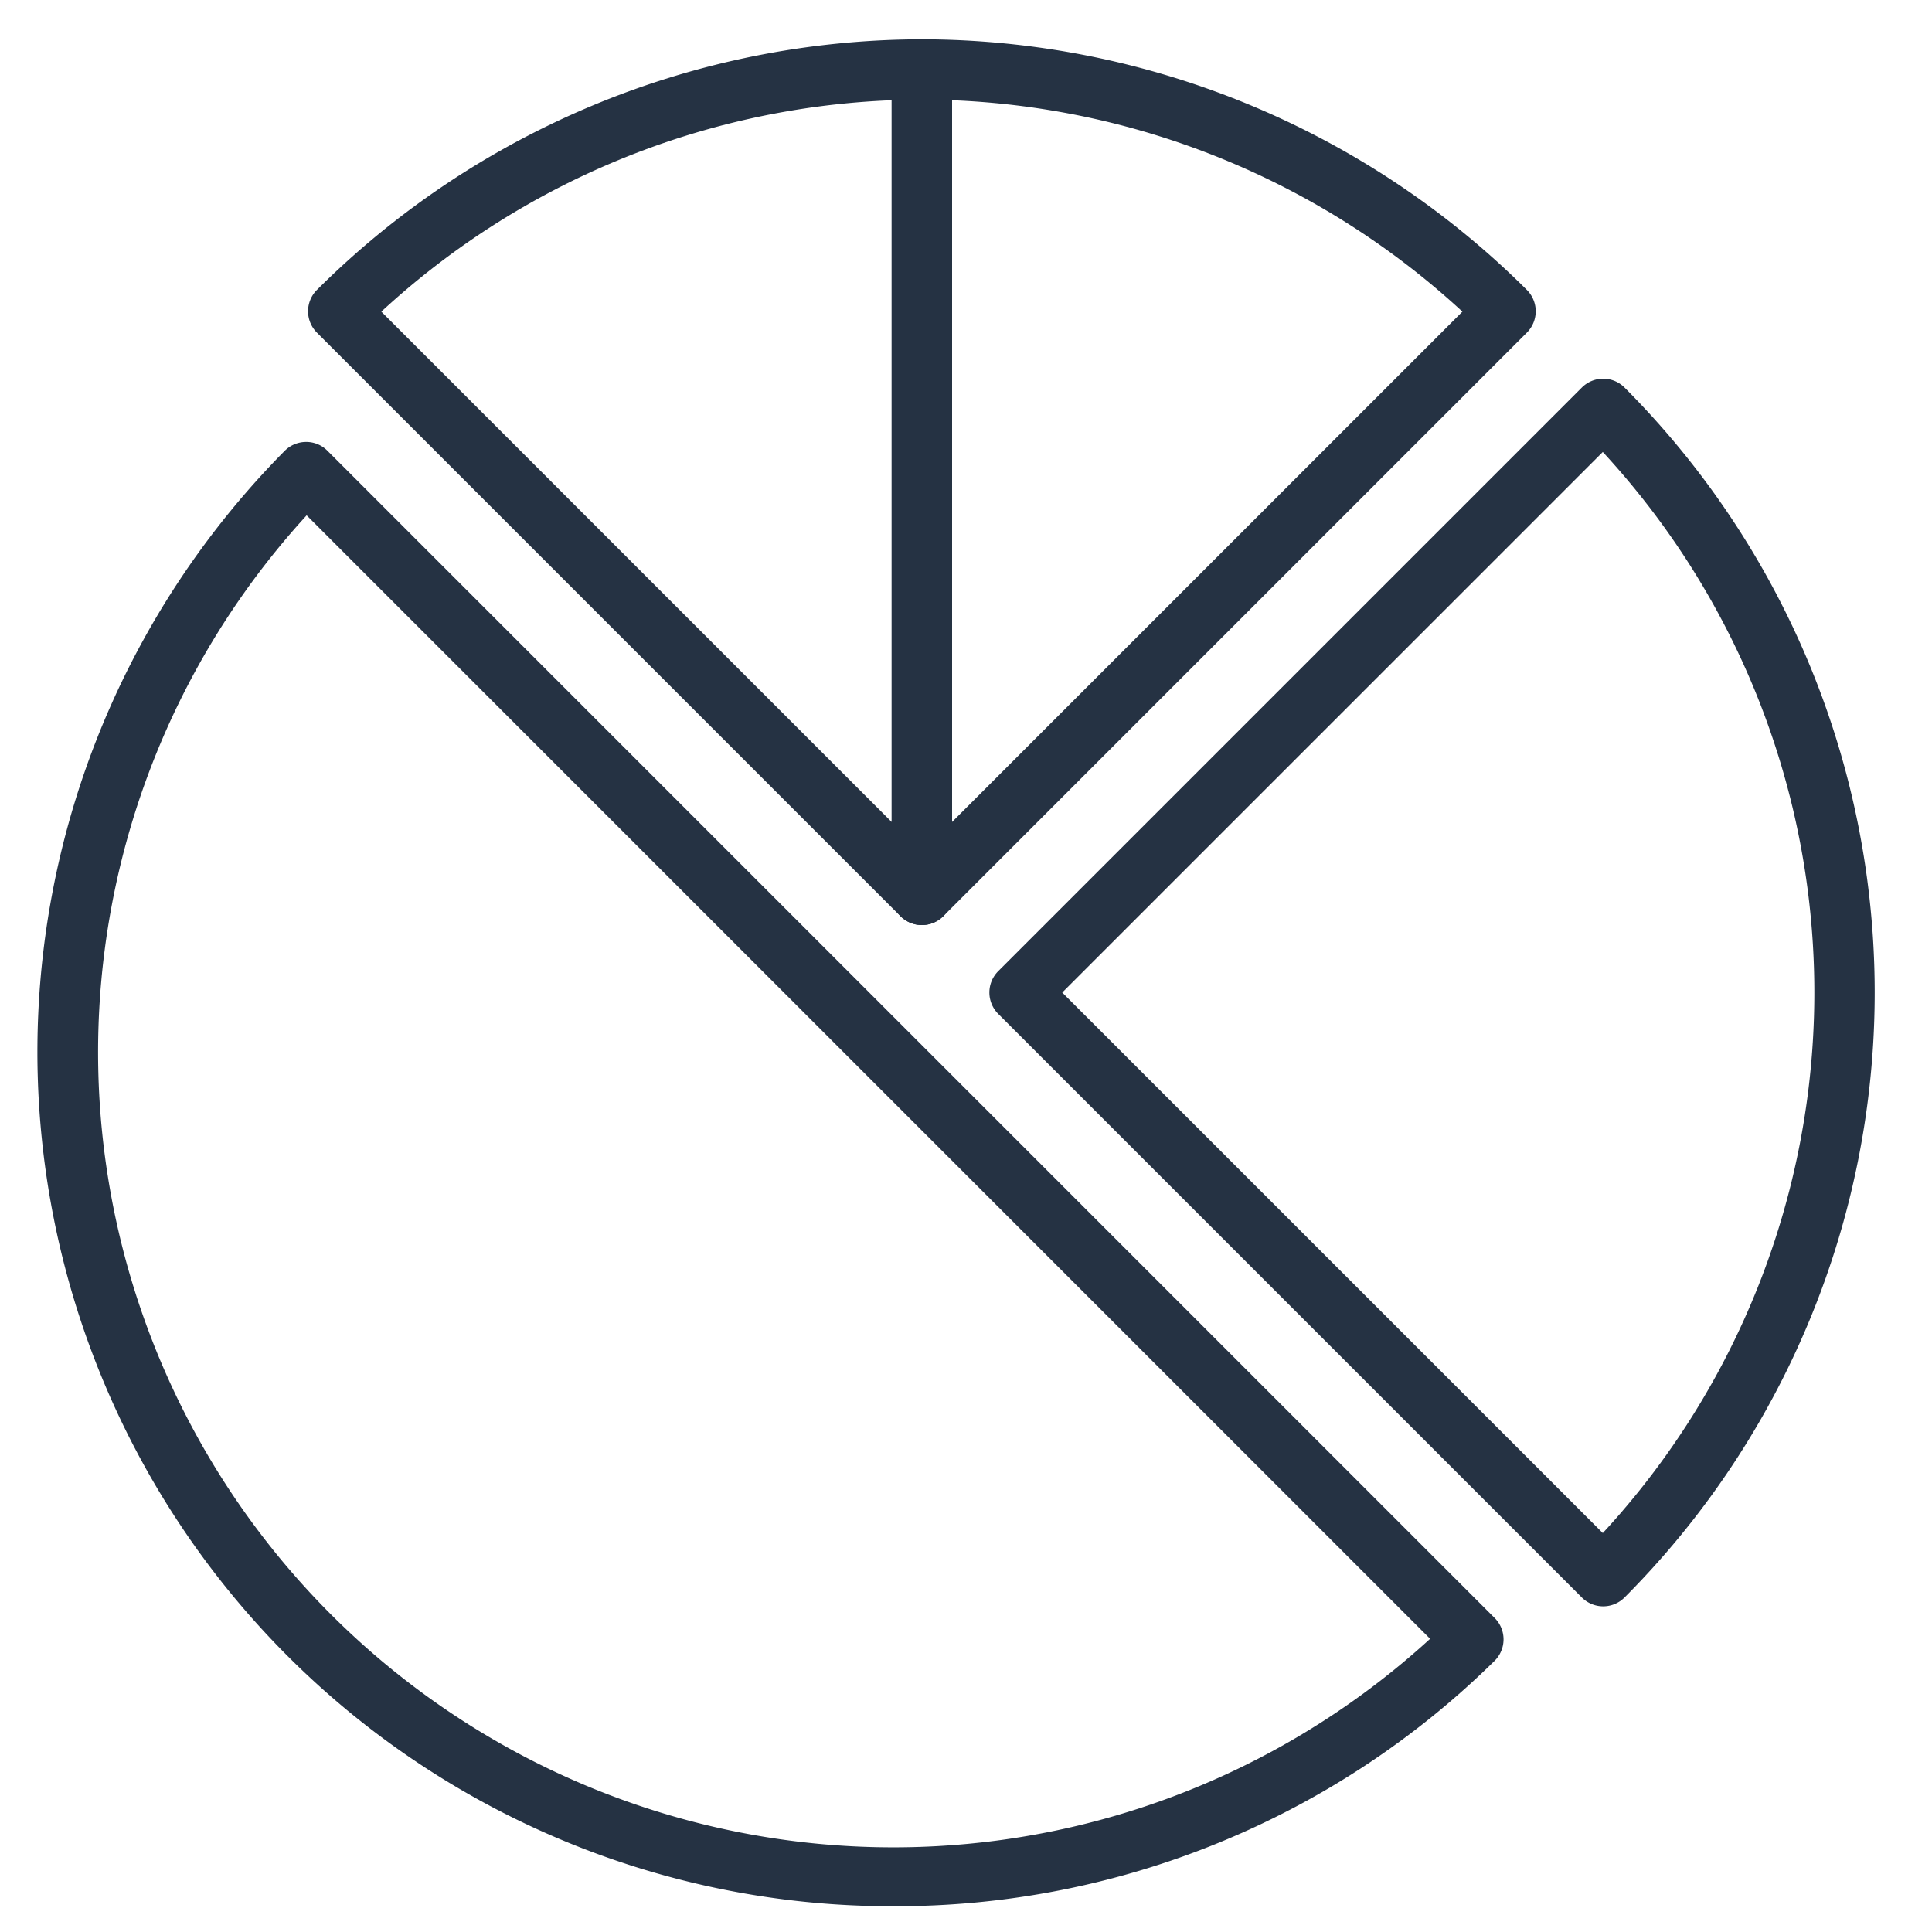
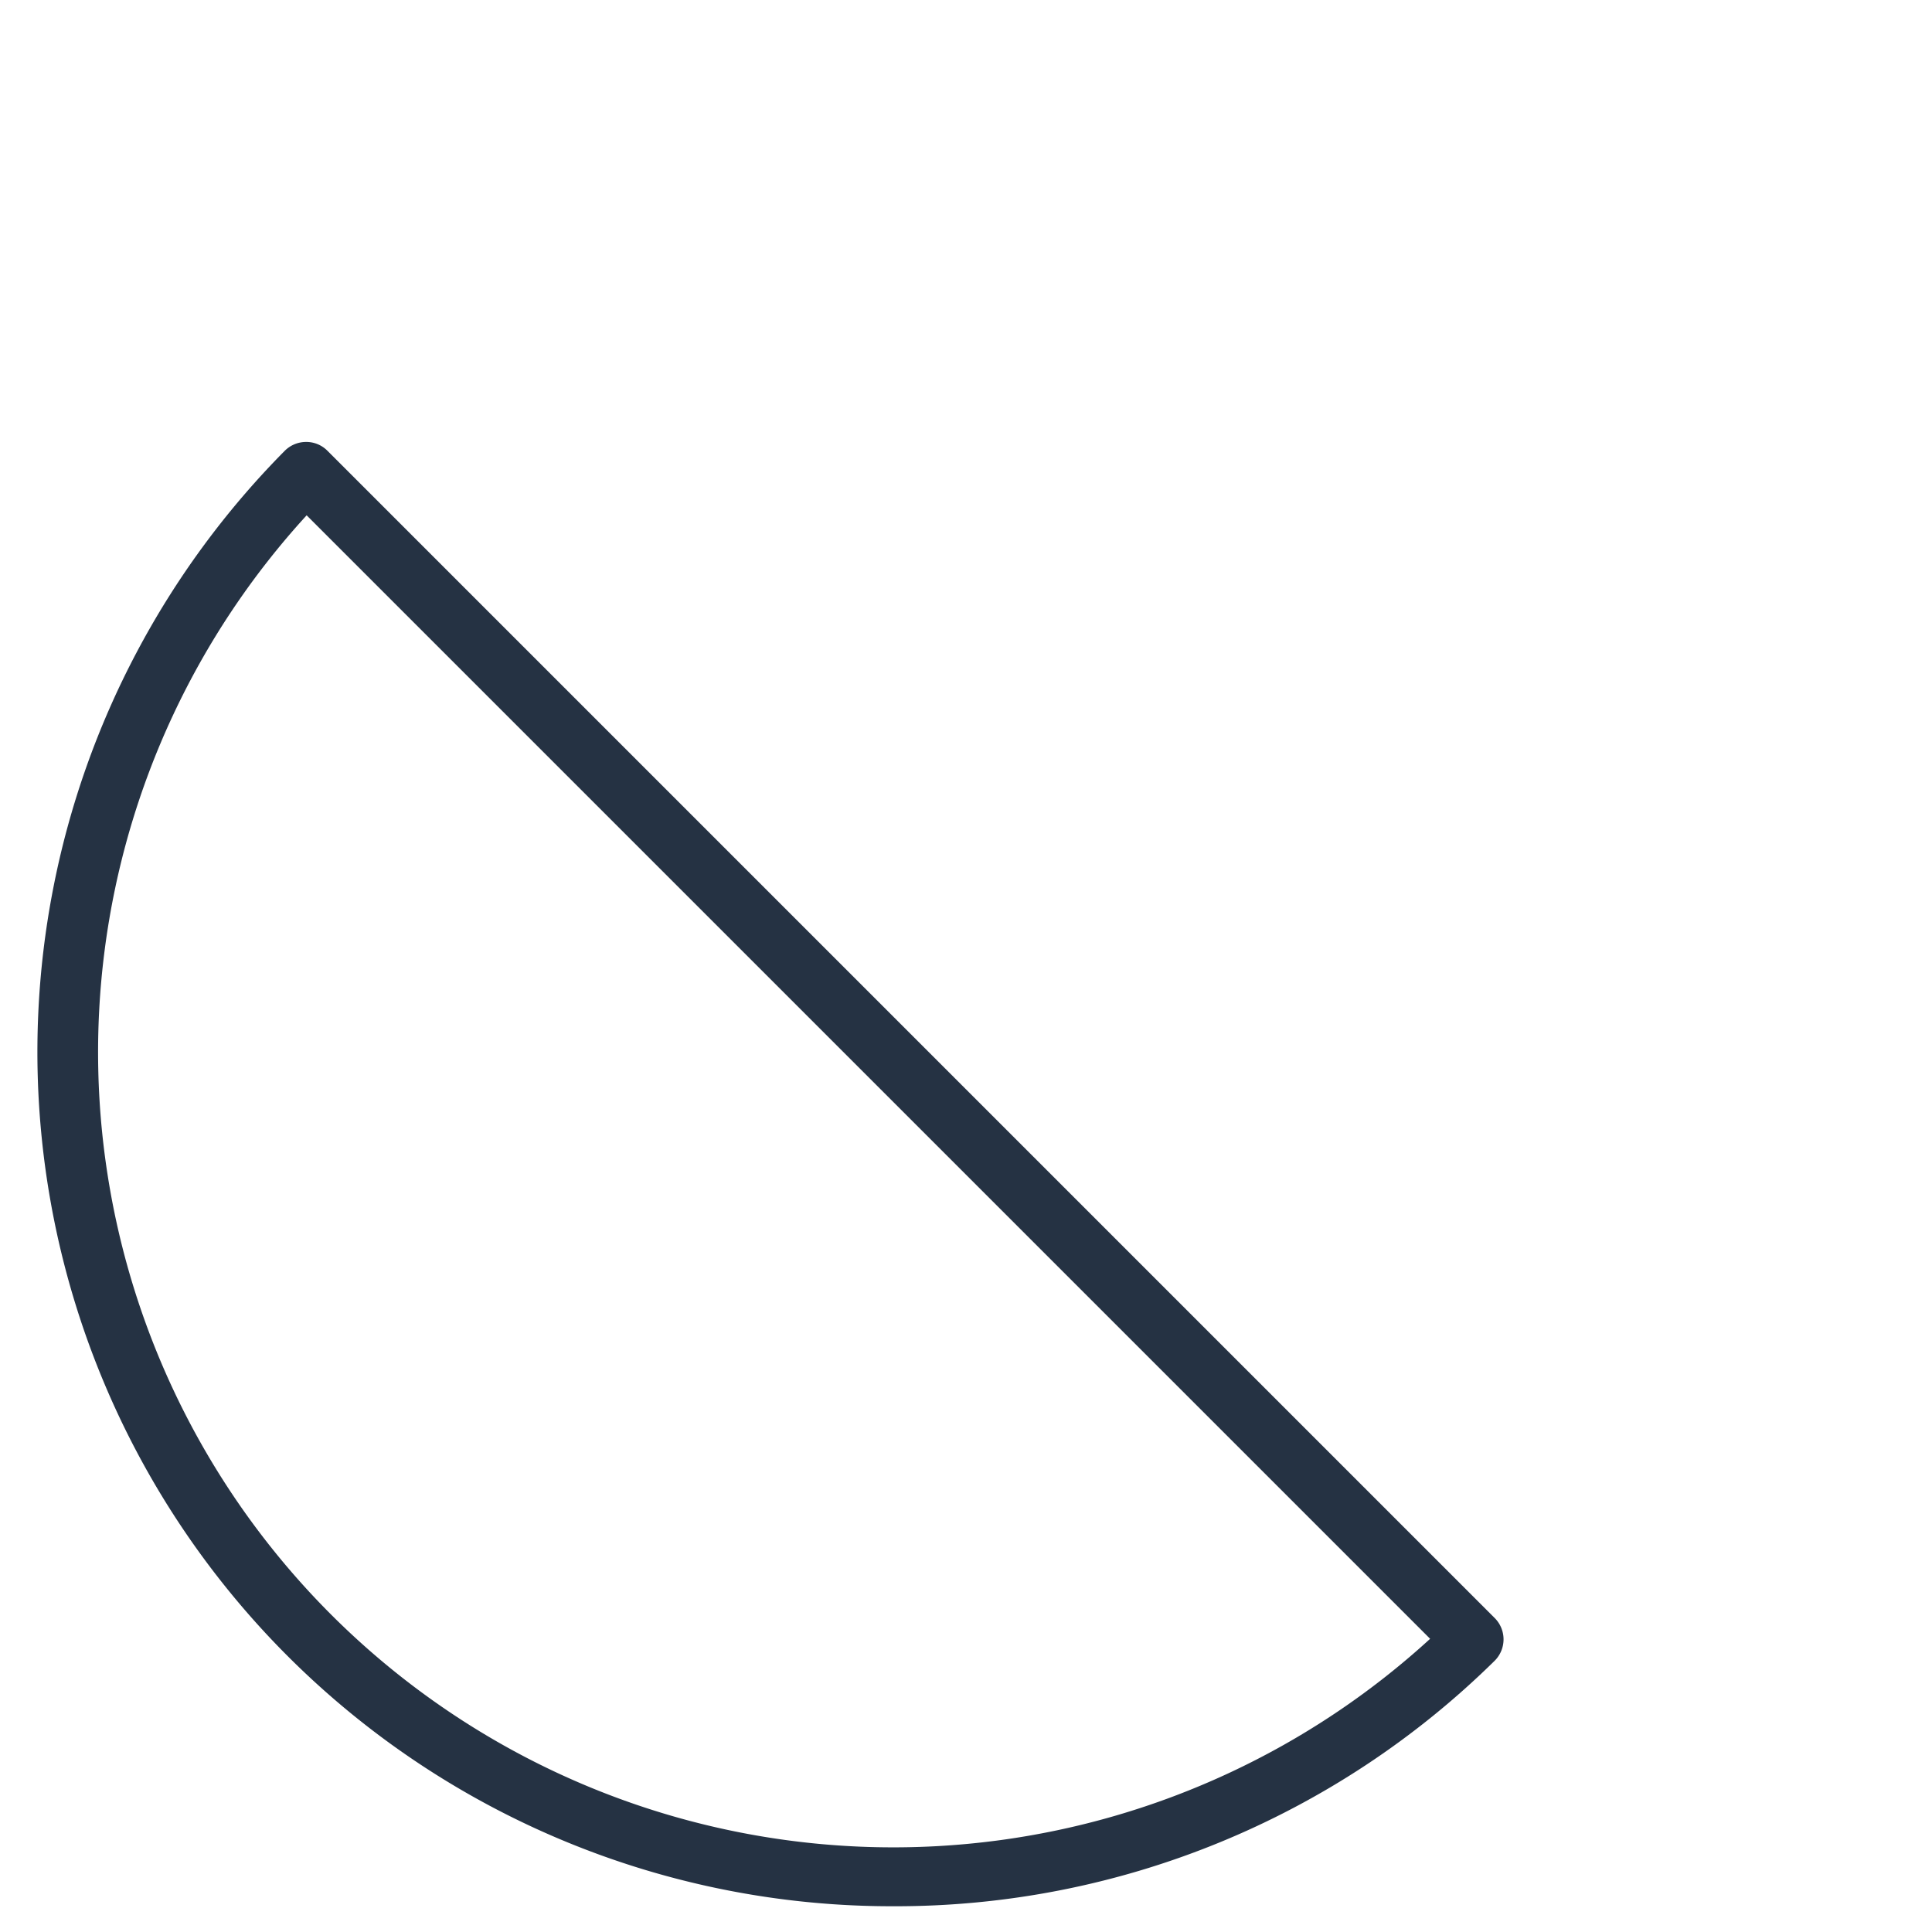
<svg xmlns="http://www.w3.org/2000/svg" width="96" height="96" viewBox="0 0 96 96">
  <g data-name="icon-evaluate your-it">
    <g data-name="Group 580-inner">
      <g data-name="Group 584">
        <g data-name="Group 582">
          <g data-name="Path 1194">
-             <path data-name="Path 1367" d="M79.661 79.818a1.5 1.5 0 01-1.06-.44l-29-29a1.5 1.5 0 010-2.121l29-29a1.5 1.5 0 012.121 0 42.56 42.56 0 010 60.12 1.5 1.5 0 01-1.061.441zm-26.879-30.5l26.86 26.858a39.568 39.568 0 000-53.717z" fill="#253243" />
-           </g>
+             </g>
        </g>
        <g data-name="Path 1195">
-           <path data-name="Path 1368" d="M45.808 45.965a1.5 1.5 0 01-1.5-1.5V3.453a1.533 1.533 0 011.552-1.5 42.664 42.664 0 0130.01 12.454 1.5 1.5 0 010 2.12l-29 29a1.5 1.5 0 01-1.062.438zm1.5-40.985v35.864l25.359-25.359A39.7 39.7 0 0047.308 4.98z" fill="#253243" />
-         </g>
+           </g>
        <g data-name="Path 1196">
-           <path data-name="Path 1369" d="M45.807 45.966a1.5 1.5 0 01-1.061-.439l-29-29a1.5 1.5 0 010-2.12A42.671 42.671 0 0145.758 1.953a1.532 1.532 0 011.55 1.5v41.013a1.5 1.5 0 01-1.5 1.5zM18.948 15.485l25.359 25.36V4.98a39.7 39.7 0 00-25.359 10.505z" fill="#253243" />
-         </g>
+           </g>
        <g data-name="Group 583">
          <g data-name="Path 1198">
            <path data-name="Path 1370" d="M44.392 94.72a42.448 42.448 0 01-30.249-72.314 1.5 1.5 0 011.062-.446 1.475 1.475 0 011.066.439l58 58a1.5 1.5 0 01-.007 2.128A42.394 42.394 0 0144.392 94.72zM15.237 25.606a39.513 39.513 0 0055.825 55.825z" fill="#253243" />
          </g>
        </g>
      </g>
    </g>
    <g data-name="Group 580-area">
-       <path data-name="Rectangle 104" fill="none" d="M0 0h96v96H0z" />
-     </g>
+       </g>
  </g>
</svg>